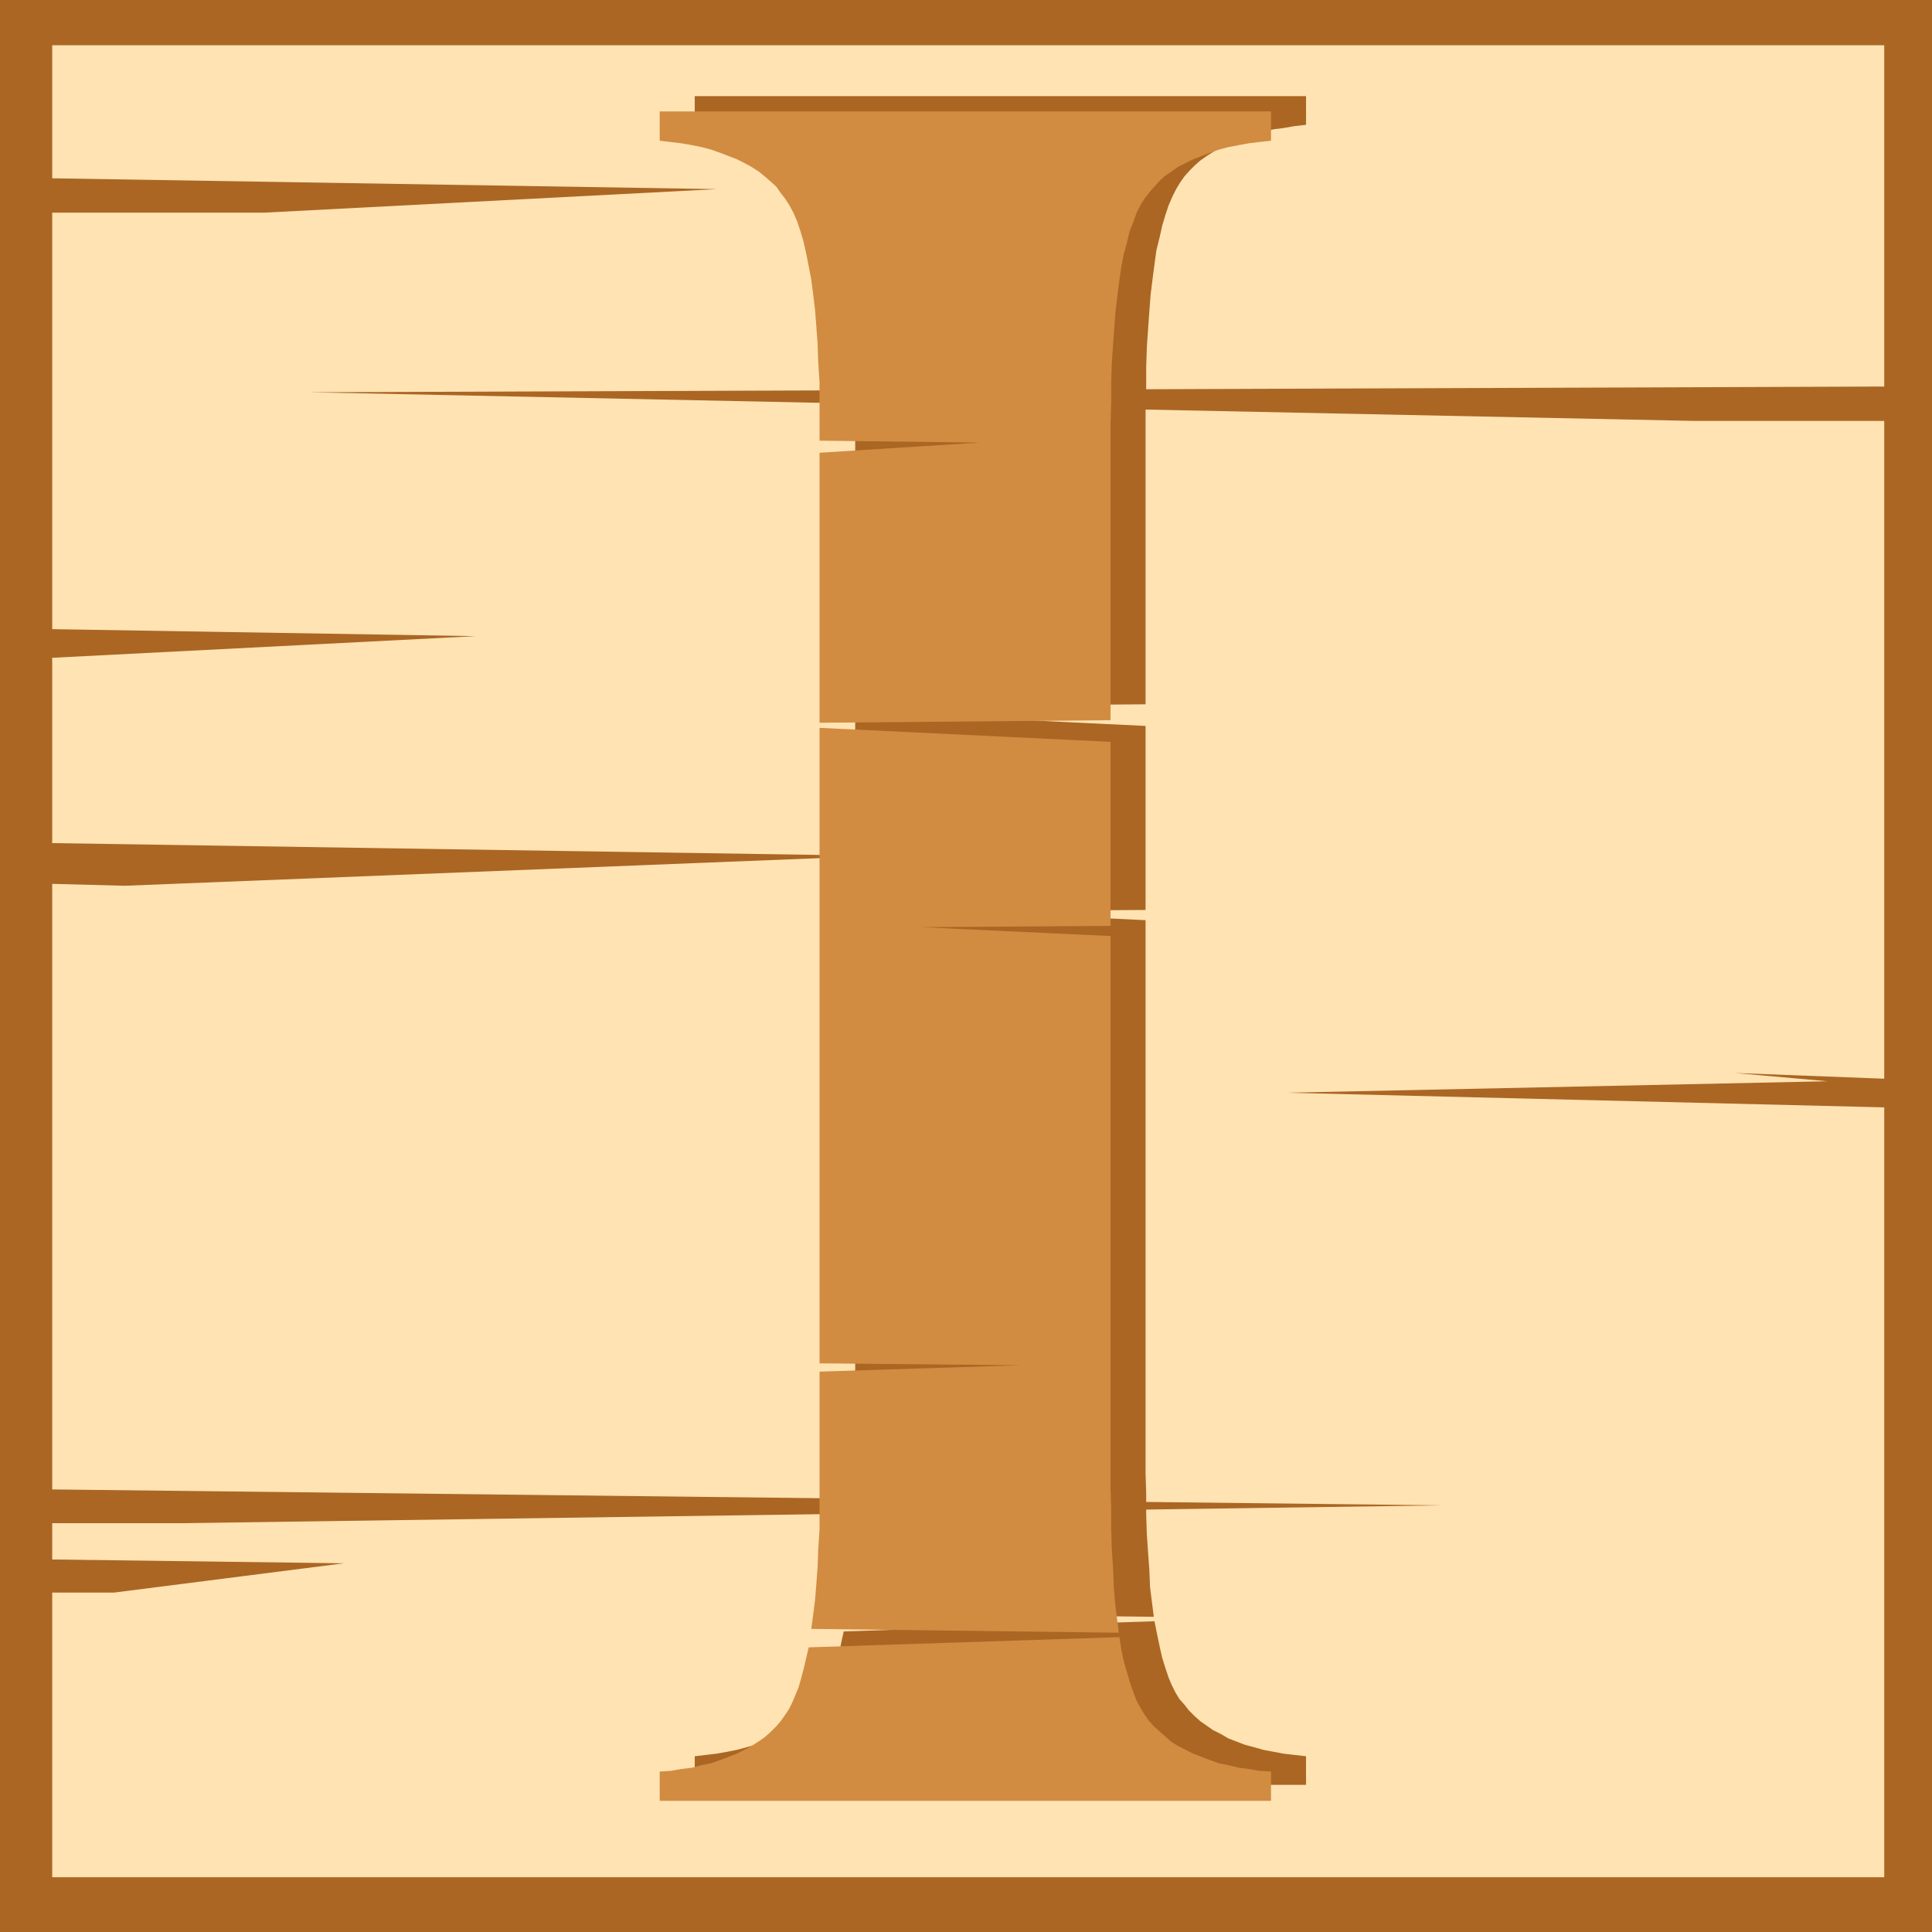
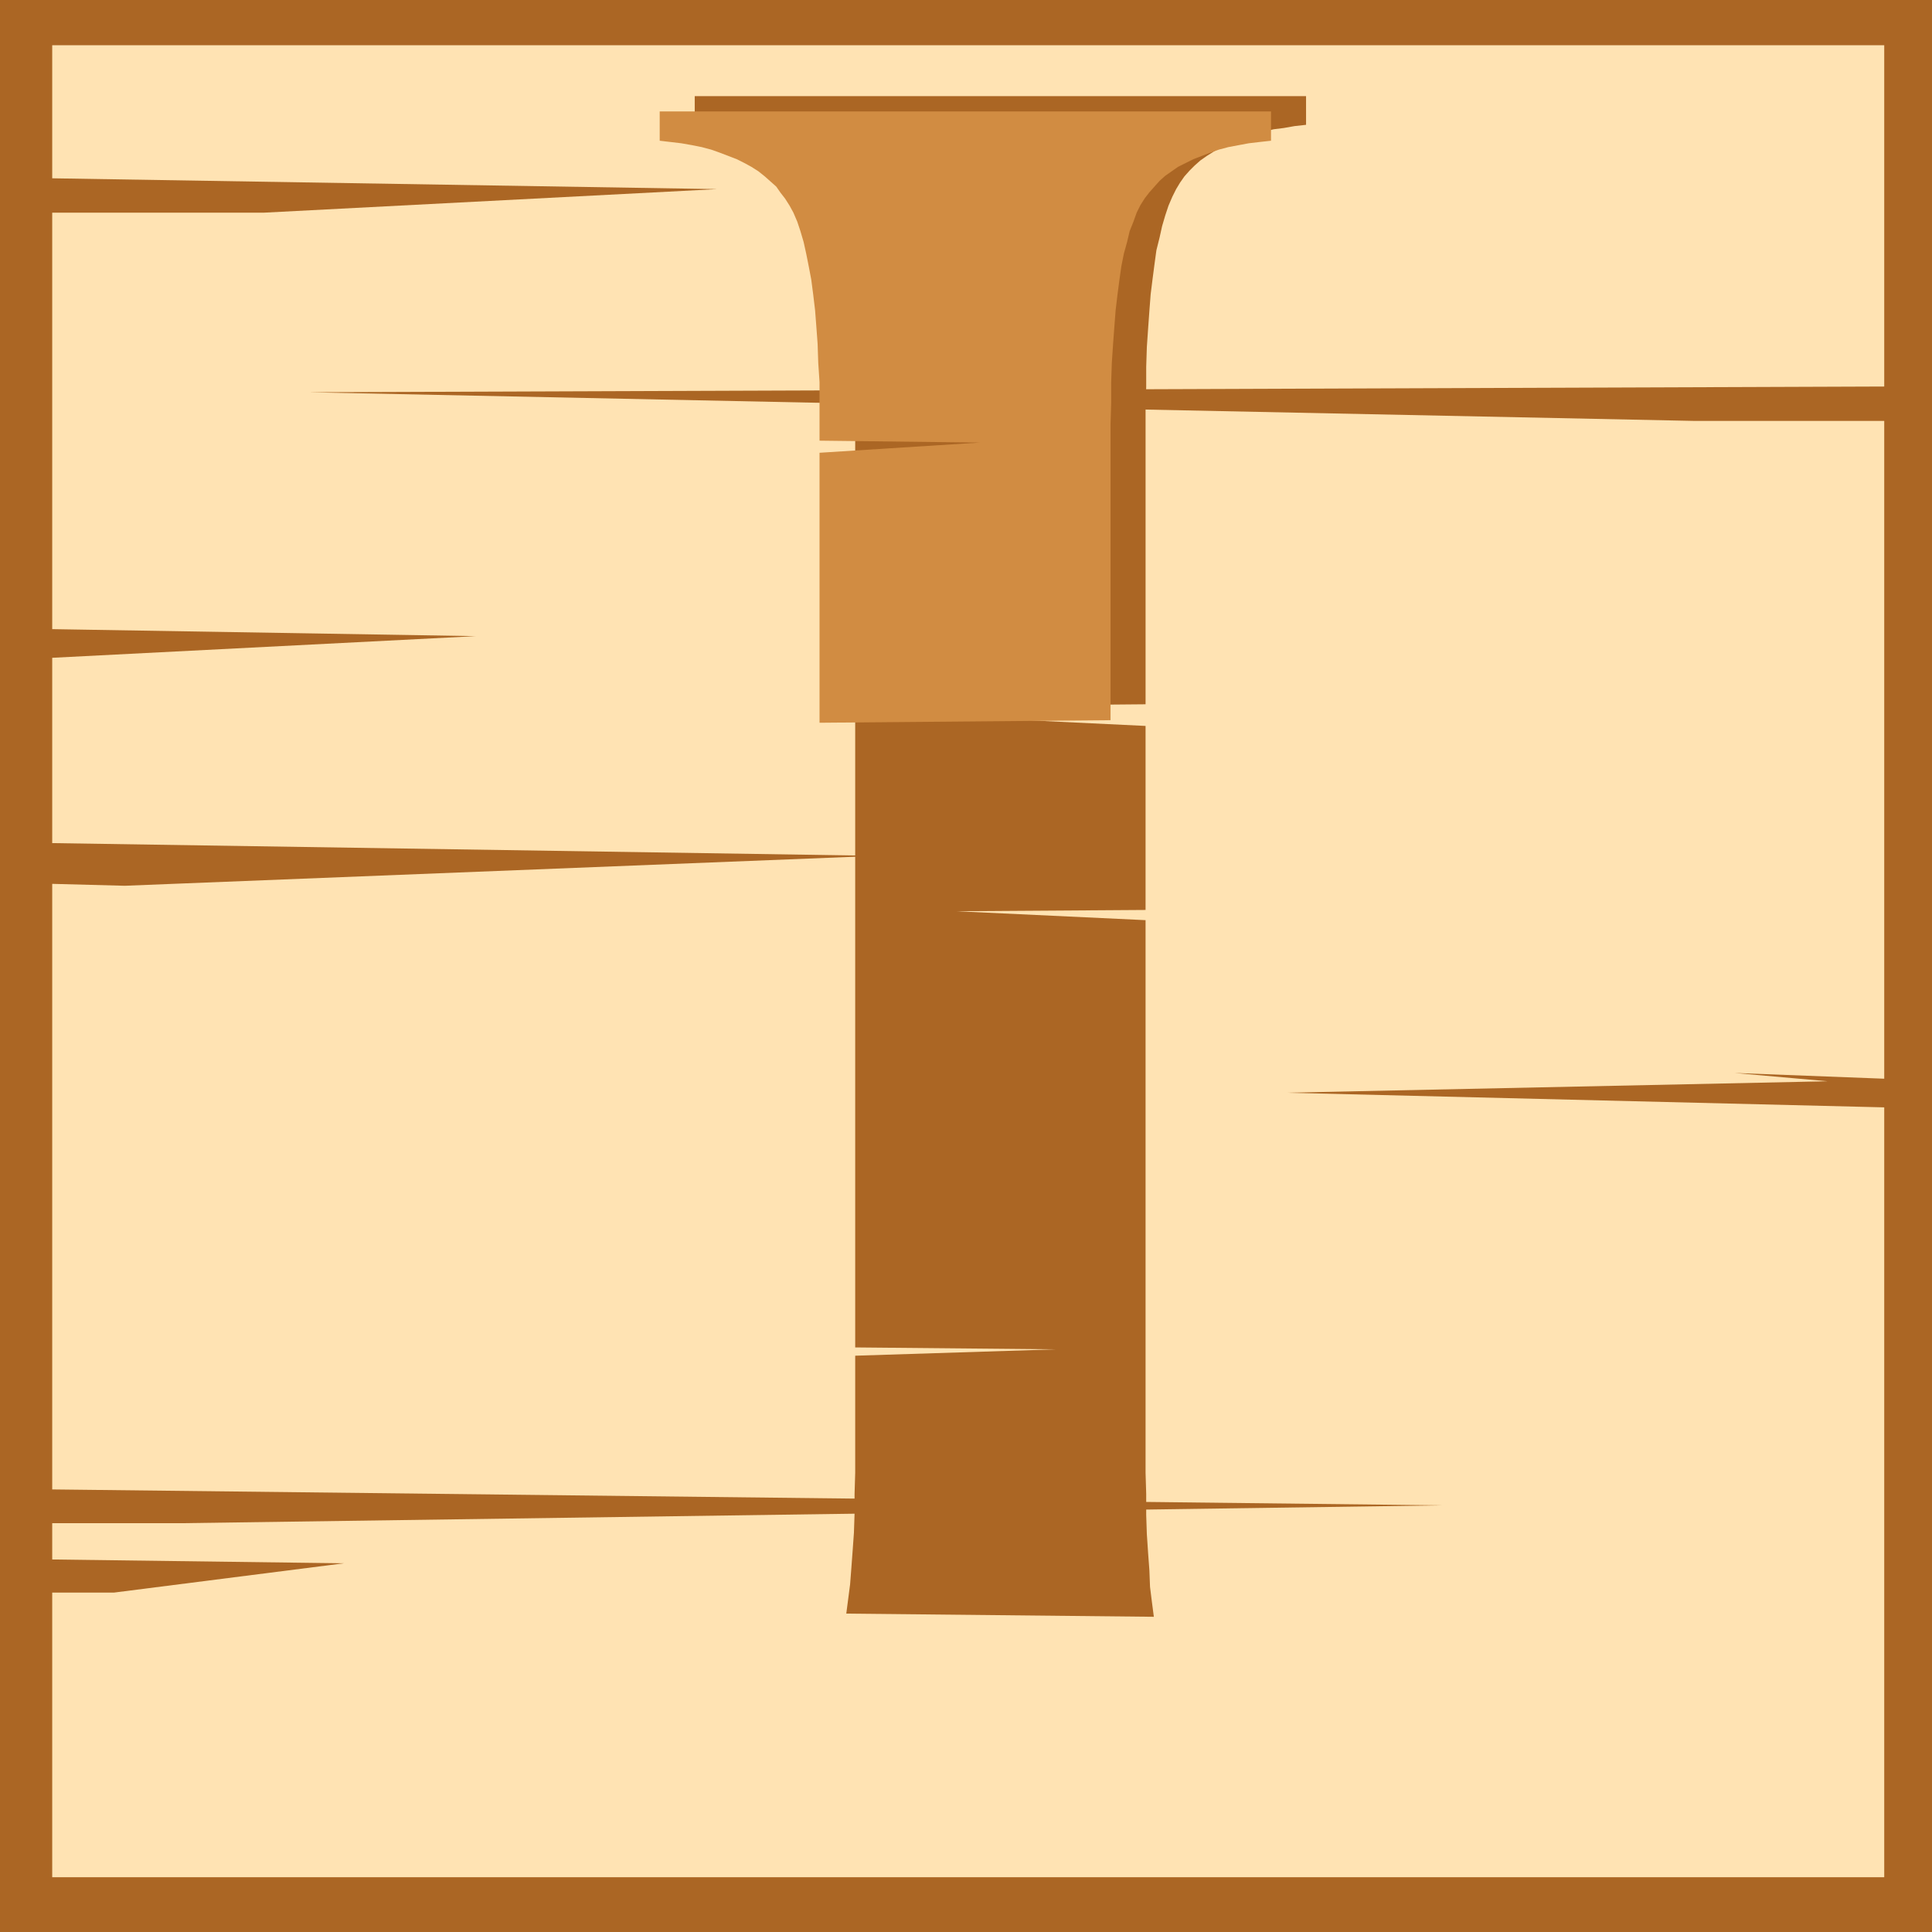
<svg xmlns="http://www.w3.org/2000/svg" xmlns:ns1="http://sodipodi.sourceforge.net/DTD/sodipodi-0.dtd" xmlns:ns2="http://www.inkscape.org/namespaces/inkscape" version="1.0" width="129.724mm" height="129.724mm" id="svg8" ns1:docname="Lumber I.wmf">
  <ns1:namedview id="namedview8" pagecolor="#ffffff" bordercolor="#000000" borderopacity="0.25" ns2:showpageshadow="2" ns2:pageopacity="0.0" ns2:pagecheckerboard="0" ns2:deskcolor="#d1d1d1" ns2:document-units="mm" />
  <defs id="defs1">
    <pattern id="WMFhbasepattern" patternUnits="userSpaceOnUse" width="6" height="6" x="0" y="0" />
  </defs>
  <path style="fill:#ab6624;fill-opacity:1;fill-rule:evenodd;stroke:none" d="M 0,0 H 490.294 V 490.294 H 0 Z" id="path1" />
  <path style="fill:#ffe3b3;fill-opacity:1;fill-rule:evenodd;stroke:none" d="M 478.174,98.091 78.376,99.545 429.856,106.817 h 48.318 v 166.933 l -37.976,-1.454 23.594,2.101 -137.36,2.909 151.742,3.717 V 476.396 H 13.251 v -72.235 h 15.675 l 58.338,-7.434 -74.013,-0.97 v -9.211 h 33.128 l 319.644,-4.525 -352.772,-4.04 V 224.301 l 18.422,0.485 191.011,-7.595 -209.433,-3.232 V 166.933 L 120.715,161.438 13.251,159.661 V 53.974 h 53.651 L 181.961,47.995 13.251,45.248 V 11.474 H 478.174 Z" id="path2" />
-   <path style="fill:#ab6624;fill-opacity:1;fill-rule:evenodd;stroke:none" d="m 214.12,414.019 78.861,-2.586 0.646,3.232 0.646,3.07 0.646,2.909 0.808,2.586 0.808,2.424 0.808,1.939 0.97,1.939 0.97,1.616 1.293,1.454 1.131,1.454 1.454,1.454 1.454,1.293 1.616,1.131 1.616,1.131 1.939,0.97 1.939,1.131 2.101,0.808 2.101,0.808 2.424,0.646 2.262,0.646 2.586,0.485 2.586,0.485 2.747,0.323 2.909,0.323 v 7.272 H 176.305 v -7.272 l 2.747,-0.323 2.747,-0.323 2.747,-0.485 2.424,-0.485 2.424,-0.646 2.262,-0.646 2.101,-0.808 2.101,-0.808 1.939,-0.97 1.939,-1.131 1.616,-0.97 1.616,-1.293 1.454,-1.293 1.454,-1.293 1.293,-1.454 1.131,-1.616 0.808,-1.454 0.808,-1.616 0.808,-1.778 0.808,-2.101 0.646,-2.262 0.808,-2.424 0.485,-2.586 z" id="path3" />
  <path style="fill:#ab6624;fill-opacity:1;fill-rule:evenodd;stroke:none" d="m 217.029,341.945 50.904,0.485 -50.904,1.616 v 29.734 l -0.162,5.333 v 5.01 l -0.162,4.848 -0.323,4.525 -0.323,4.363 -0.323,4.202 -0.485,3.717 -0.485,3.717 78.053,0.808 -0.485,-3.717 -0.485,-3.878 -0.162,-4.202 -0.323,-4.363 -0.323,-4.848 -0.162,-4.848 v -5.333 l -0.162,-5.333 V 233.512 l -47.995,-2.262 47.995,-0.323 v -46.702 l -73.69,-3.555 z" id="path4" />
  <path style="fill:#ab6624;fill-opacity:1;fill-rule:evenodd;stroke:none" d="m 217.029,179.376 73.69,-0.646 v -75.144 l 0.162,-5.494 v -5.01 l 0.162,-5.01 0.323,-4.686 0.323,-4.525 0.323,-4.202 0.485,-3.878 0.485,-3.717 0.485,-3.555 0.808,-3.232 0.646,-2.909 0.808,-2.747 0.808,-2.424 0.97,-2.262 0.97,-1.939 0.97,-1.616 1.131,-1.616 1.293,-1.454 1.293,-1.293 1.454,-1.293 1.616,-1.131 1.778,-1.131 1.778,-1.131 1.939,-0.97 2.101,-0.808 2.101,-0.808 2.424,-0.646 2.262,-0.646 2.586,-0.646 2.586,-0.323 2.747,-0.485 2.909,-0.323 V 24.402 H 176.305 v 7.272 l 2.747,0.323 2.747,0.485 2.747,0.323 2.424,0.646 2.424,0.646 2.262,0.646 2.101,0.808 2.101,0.97 1.939,0.808 1.939,1.131 1.616,1.131 1.616,1.131 1.454,1.293 1.454,1.454 1.293,1.454 1.131,1.454 0.97,1.778 0.97,1.939 0.97,2.101 0.808,2.586 0.808,2.586 0.646,2.909 0.808,3.394 0.485,3.394 0.485,3.717 0.485,3.878 0.323,4.202 0.323,4.525 0.323,4.686 0.162,5.01 v 5.01 l 0.162,5.494 v 4.202 l 40.723,0.485 -40.723,2.586 z" id="path5" />
-   <path style="fill:#d18c42;fill-opacity:1;fill-rule:evenodd;stroke:none" d="m 205.232,418.059 78.861,-2.586 0.485,3.232 0.646,3.07 0.808,2.747 0.808,2.747 0.808,2.262 0.808,2.101 0.97,1.778 0.97,1.616 1.131,1.616 1.293,1.454 1.454,1.293 1.454,1.293 1.454,1.293 1.778,1.131 1.939,0.97 1.939,0.97 2.101,0.808 2.101,0.808 2.262,0.808 2.424,0.485 2.586,0.646 2.586,0.323 2.747,0.485 2.909,0.162 v 7.434 H 167.417 v -7.434 l 2.747,-0.162 2.747,-0.485 2.747,-0.323 2.424,-0.646 2.424,-0.485 2.262,-0.808 2.101,-0.808 2.101,-0.808 1.939,-0.97 1.778,-0.97 1.778,-1.131 1.616,-1.131 1.454,-1.293 1.454,-1.454 1.131,-1.293 1.131,-1.616 0.97,-1.454 0.808,-1.616 0.808,-1.939 0.808,-1.939 0.646,-2.262 0.646,-2.424 0.646,-2.747 z" id="path6" />
-   <path style="fill:#d18c42;fill-opacity:1;fill-rule:evenodd;stroke:none" d="m 207.979,345.985 51.066,0.485 -51.066,1.616 v 29.573 5.333 5.171 l -0.323,4.848 -0.162,4.525 -0.323,4.363 -0.323,4.04 -0.485,3.878 -0.485,3.555 78.053,0.97 -0.485,-3.717 -0.485,-4.04 -0.323,-4.04 -0.162,-4.525 -0.323,-4.686 -0.162,-5.01 v -5.171 l -0.162,-5.494 V 237.552 l -48.157,-2.262 48.157,-0.323 v -46.702 l -73.851,-3.555 z" id="path7" />
  <path style="fill:#d18c42;fill-opacity:1;fill-rule:evenodd;stroke:none" d="m 207.979,183.416 73.851,-0.646 v -75.144 l 0.162,-5.494 v -5.171 l 0.162,-4.848 0.323,-4.848 0.323,-4.363 0.323,-4.202 0.485,-4.04 0.485,-3.717 0.485,-3.394 0.646,-3.232 0.808,-2.909 0.646,-2.747 0.97,-2.424 0.808,-2.262 0.97,-1.939 1.131,-1.778 1.131,-1.454 1.293,-1.454 1.293,-1.454 1.454,-1.293 1.616,-1.131 1.616,-1.131 1.939,-0.97 1.939,-0.97 2.101,-0.808 2.101,-0.808 2.262,-0.808 2.424,-0.646 2.586,-0.485 2.586,-0.485 2.747,-0.323 2.909,-0.323 V 28.28 H 167.417 v 7.434 l 2.747,0.323 2.747,0.323 2.747,0.485 2.424,0.485 2.424,0.646 2.262,0.808 2.101,0.808 2.101,0.808 1.939,0.97 1.778,0.97 1.778,1.131 1.616,1.293 1.454,1.293 1.454,1.293 1.131,1.616 1.131,1.454 1.131,1.778 0.97,1.778 0.97,2.262 0.808,2.424 0.808,2.747 0.646,2.909 0.646,3.232 0.646,3.394 0.485,3.717 0.485,4.04 0.323,4.202 0.323,4.363 0.162,4.848 0.323,4.848 v 5.171 5.494 4.202 l 40.723,0.485 -40.723,2.586 z" id="path8" />
</svg>